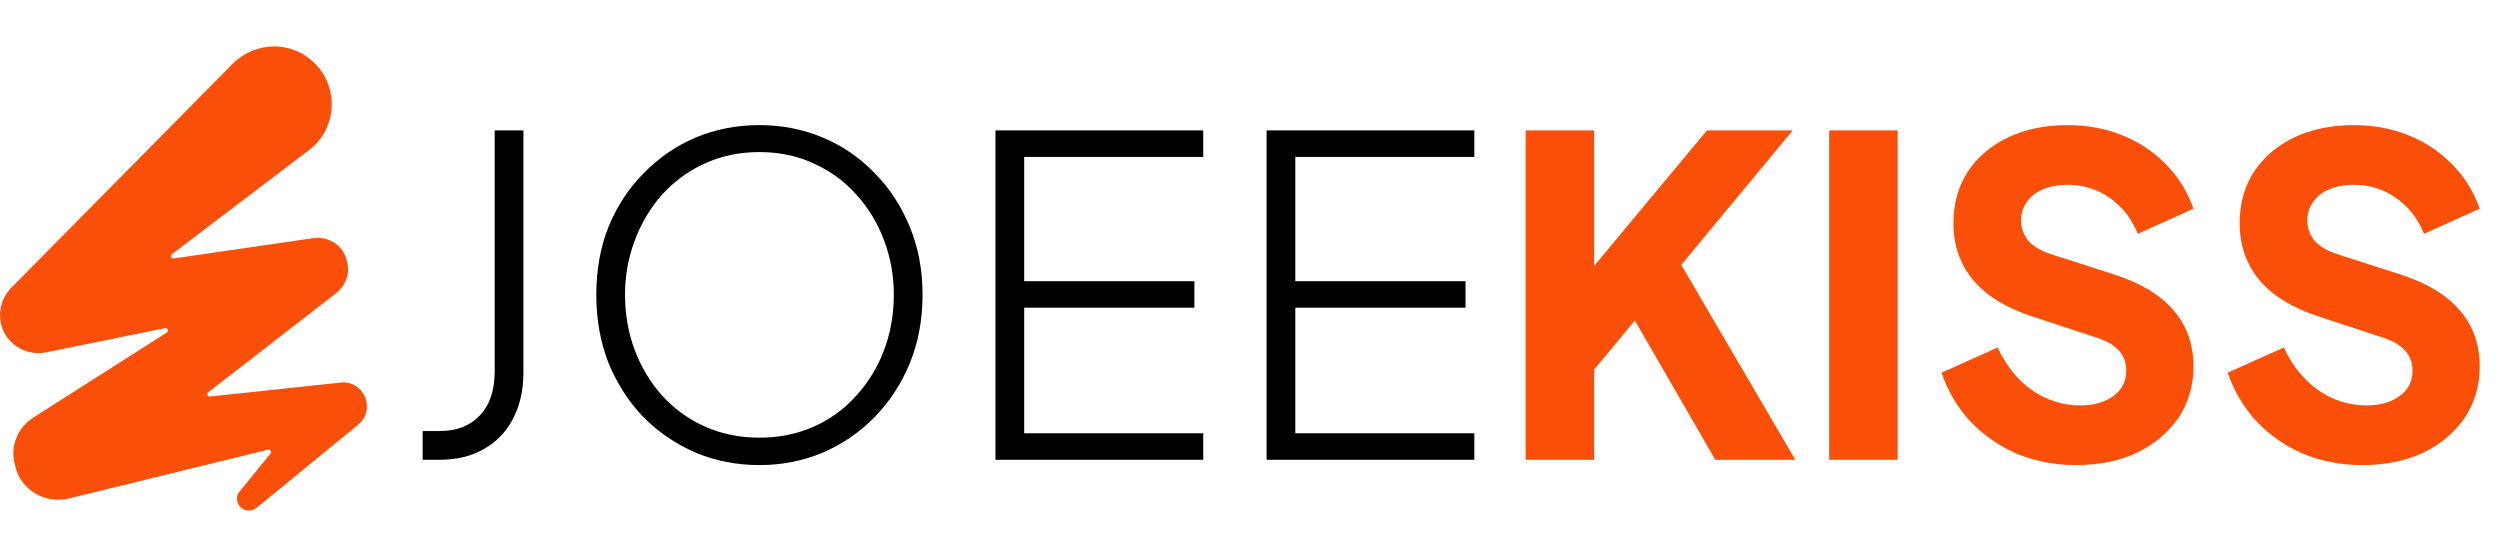
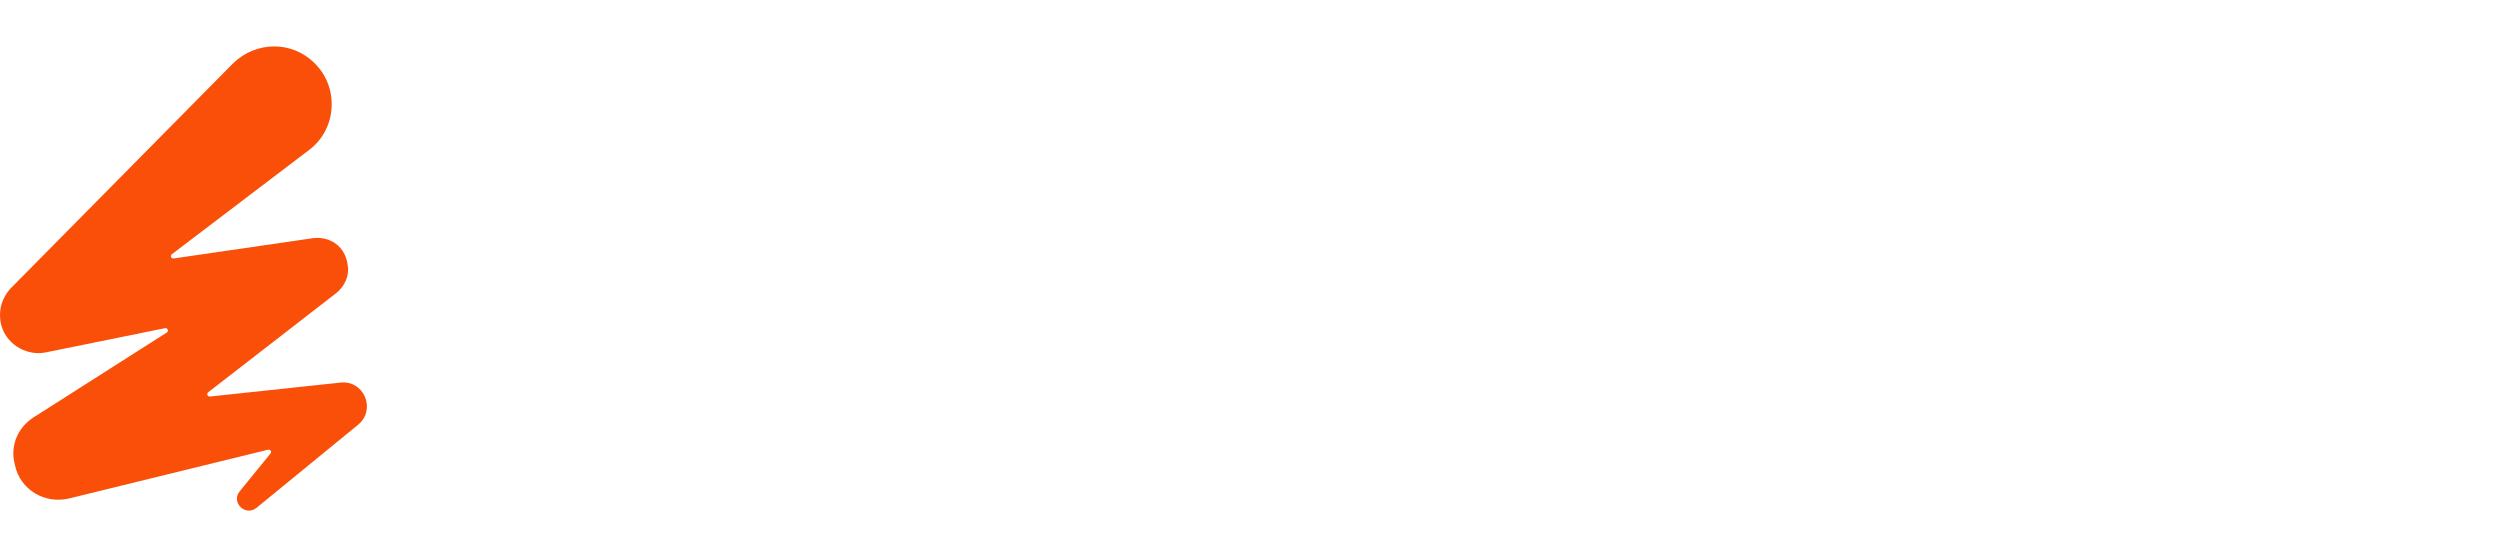
<svg xmlns="http://www.w3.org/2000/svg" width="1131" height="252" viewBox="0 0 1131 252" fill="none">
  <path d="M154.164 173.079L94.967 179.387C93.884 179.506 93.325 178.128 94.187 177.461L152.118 132.59C155.88 129.532 158.275 124.767 157.247 119.663C156.22 111.839 149.723 106.736 141.519 107.758L78.578 116.924C77.468 117.089 76.871 115.674 77.761 114.998L140.152 67.608C152.466 58.086 153.485 39.37 142.207 28.488C131.948 18.282 115.532 18.619 105.272 28.826L4.736 130.545C0.973 134.626 -0.733 140.067 0.294 145.855C2.001 155.039 11.233 161.165 20.473 159.467L74.669 148.466C75.844 148.229 76.486 149.79 75.467 150.429L15.335 188.718C7.81 193.483 4.396 201.983 6.782 210.491C9.177 221.72 20.464 228.184 31.402 225.463L121.285 203.434C122.295 203.188 123.038 204.356 122.386 205.16L108.346 222.396C104.584 227.161 110.741 233.625 115.871 229.882L162.037 192.123C170.241 185.322 164.772 172.047 154.173 173.07L154.164 173.079Z" fill="#FA4F09" />
-   <path d="M191.2 208V195H199C206.6 195 212.6 192.667 217 188C221.533 183.333 223.8 176.667 223.8 168V59H236.8V168.4C236.8 176.533 235.2 183.6 232 189.6C228.933 195.467 224.533 200 218.8 203.2C213.2 206.4 206.6 208 199 208H191.2ZM343.567 210.4C333.301 210.4 323.701 208.533 314.767 204.8C305.834 200.933 297.967 195.6 291.167 188.8C284.501 181.867 279.234 173.733 275.367 164.4C271.634 154.933 269.767 144.6 269.767 133.4C269.767 122.067 271.634 111.733 275.367 102.4C279.234 93.067 284.567 85 291.367 78.2C298.167 71.267 305.967 65.933 314.767 62.2C323.701 58.467 333.301 56.6 343.567 56.6C353.701 56.6 363.234 58.467 372.167 62.2C381.101 65.933 388.901 71.267 395.567 78.2C402.367 85 407.701 93.133 411.567 102.6C415.434 111.933 417.367 122.2 417.367 133.4C417.367 144.6 415.434 154.933 411.567 164.4C407.701 173.733 402.367 181.867 395.567 188.8C388.901 195.6 381.101 200.933 372.167 204.8C363.234 208.533 353.701 210.4 343.567 210.4ZM343.567 198C352.501 198 360.701 196.333 368.167 193C375.634 189.667 382.034 185 387.367 179C392.834 173 397.034 166.133 399.967 158.4C402.901 150.533 404.367 142.2 404.367 133.4C404.367 124.733 402.901 116.533 399.967 108.8C397.034 100.933 392.834 94 387.367 88C382.034 82 375.634 77.333 368.167 74C360.834 70.533 352.634 68.8 343.567 68.8C334.501 68.8 326.234 70.533 318.767 74C311.434 77.333 305.034 82 299.567 88C294.234 94 290.101 100.933 287.167 108.8C284.234 116.533 282.767 124.733 282.767 133.4C282.767 142.2 284.234 150.533 287.167 158.4C290.101 166.133 294.234 173 299.567 179C305.034 185 311.501 189.667 318.967 193C326.434 196.333 334.634 198 343.567 198ZM450.339 208V59H544.339V71H463.339V127.2H540.339V139.2H463.339V196H544.339V208H450.339ZM572.995 208V59H666.995V71H585.995V127.2H662.995V139.2H585.995V196H666.995V208H572.995Z" fill="black" />
-   <path d="M690.2 208V59H721.2V133.6L712.6 130.6L772.2 59H811L752 130.2L753.8 108.2L812.2 208H776L739.6 145L721.2 167.2V208H690.2ZM827.505 208V59H858.505V208H827.505ZM939.127 210.4C929.793 210.4 920.993 208.733 912.727 205.4C904.593 201.933 897.527 197.067 891.527 190.8C885.66 184.533 881.26 177.133 878.327 168.6L903.727 157.2C907.46 165.333 912.593 171.733 919.127 176.4C925.793 181.067 933.127 183.4 941.127 183.4C945.393 183.4 949.06 182.733 952.127 181.4C955.193 180.067 957.593 178.267 959.327 176C961.06 173.6 961.927 170.8 961.927 167.6C961.927 164.133 960.86 161.2 958.727 158.8C956.593 156.267 953.26 154.267 948.727 152.8L919.527 143.2C907.66 139.333 898.727 133.867 892.727 126.8C886.727 119.6 883.727 111 883.727 101C883.727 92.2 885.86 84.467 890.127 77.8C894.527 71.133 900.593 65.933 908.327 62.2C916.193 58.467 925.193 56.6 935.327 56.6C944.26 56.6 952.527 58.133 960.127 61.2C967.727 64.267 974.26 68.6 979.727 74.2C985.327 79.8 989.527 86.533 992.327 94.4L967.127 105.8C964.327 98.867 960.127 93.467 954.527 89.6C948.927 85.6 942.527 83.6 935.327 83.6C931.193 83.6 927.527 84.267 924.327 85.6C921.127 86.933 918.66 88.867 916.927 91.4C915.193 93.8 914.327 96.6 914.327 99.8C914.327 103.267 915.46 106.333 917.727 109C919.993 111.533 923.393 113.533 927.927 115L956.527 124.2C968.527 128.067 977.46 133.467 983.327 140.4C989.327 147.333 992.327 155.8 992.327 165.8C992.327 174.467 990.06 182.2 985.527 189C980.993 195.667 974.727 200.933 966.727 204.8C958.86 208.533 949.66 210.4 939.127 210.4ZM1068.62 210.4C1059.29 210.4 1050.49 208.733 1042.22 205.4C1034.09 201.933 1027.02 197.067 1021.02 190.8C1015.15 184.533 1010.75 177.133 1007.82 168.6L1033.22 157.2C1036.95 165.333 1042.09 171.733 1048.62 176.4C1055.29 181.067 1062.62 183.4 1070.62 183.4C1074.89 183.4 1078.55 182.733 1081.62 181.4C1084.69 180.067 1087.09 178.267 1088.82 176C1090.55 173.6 1091.42 170.8 1091.42 167.6C1091.42 164.133 1090.35 161.2 1088.22 158.8C1086.09 156.267 1082.75 154.267 1078.22 152.8L1049.02 143.2C1037.15 139.333 1028.22 133.867 1022.22 126.8C1016.22 119.6 1013.22 111 1013.22 101C1013.22 92.2 1015.35 84.467 1019.62 77.8C1024.02 71.133 1030.09 65.933 1037.82 62.2C1045.69 58.467 1054.69 56.6 1064.82 56.6C1073.75 56.6 1082.02 58.133 1089.62 61.2C1097.22 64.267 1103.75 68.6 1109.22 74.2C1114.82 79.8 1119.02 86.533 1121.82 94.4L1096.62 105.8C1093.82 98.867 1089.62 93.467 1084.02 89.6C1078.42 85.6 1072.02 83.6 1064.82 83.6C1060.69 83.6 1057.02 84.267 1053.82 85.6C1050.62 86.933 1048.15 88.867 1046.42 91.4C1044.69 93.8 1043.82 96.6 1043.82 99.8C1043.82 103.267 1044.95 106.333 1047.22 109C1049.49 111.533 1052.89 113.533 1057.42 115L1086.02 124.2C1098.02 128.067 1106.95 133.467 1112.82 140.4C1118.82 147.333 1121.82 155.8 1121.82 165.8C1121.82 174.467 1119.55 182.2 1115.02 189C1110.49 195.667 1104.22 200.933 1096.22 204.8C1088.35 208.533 1079.15 210.4 1068.62 210.4Z" fill="#FA4F09" />
</svg>